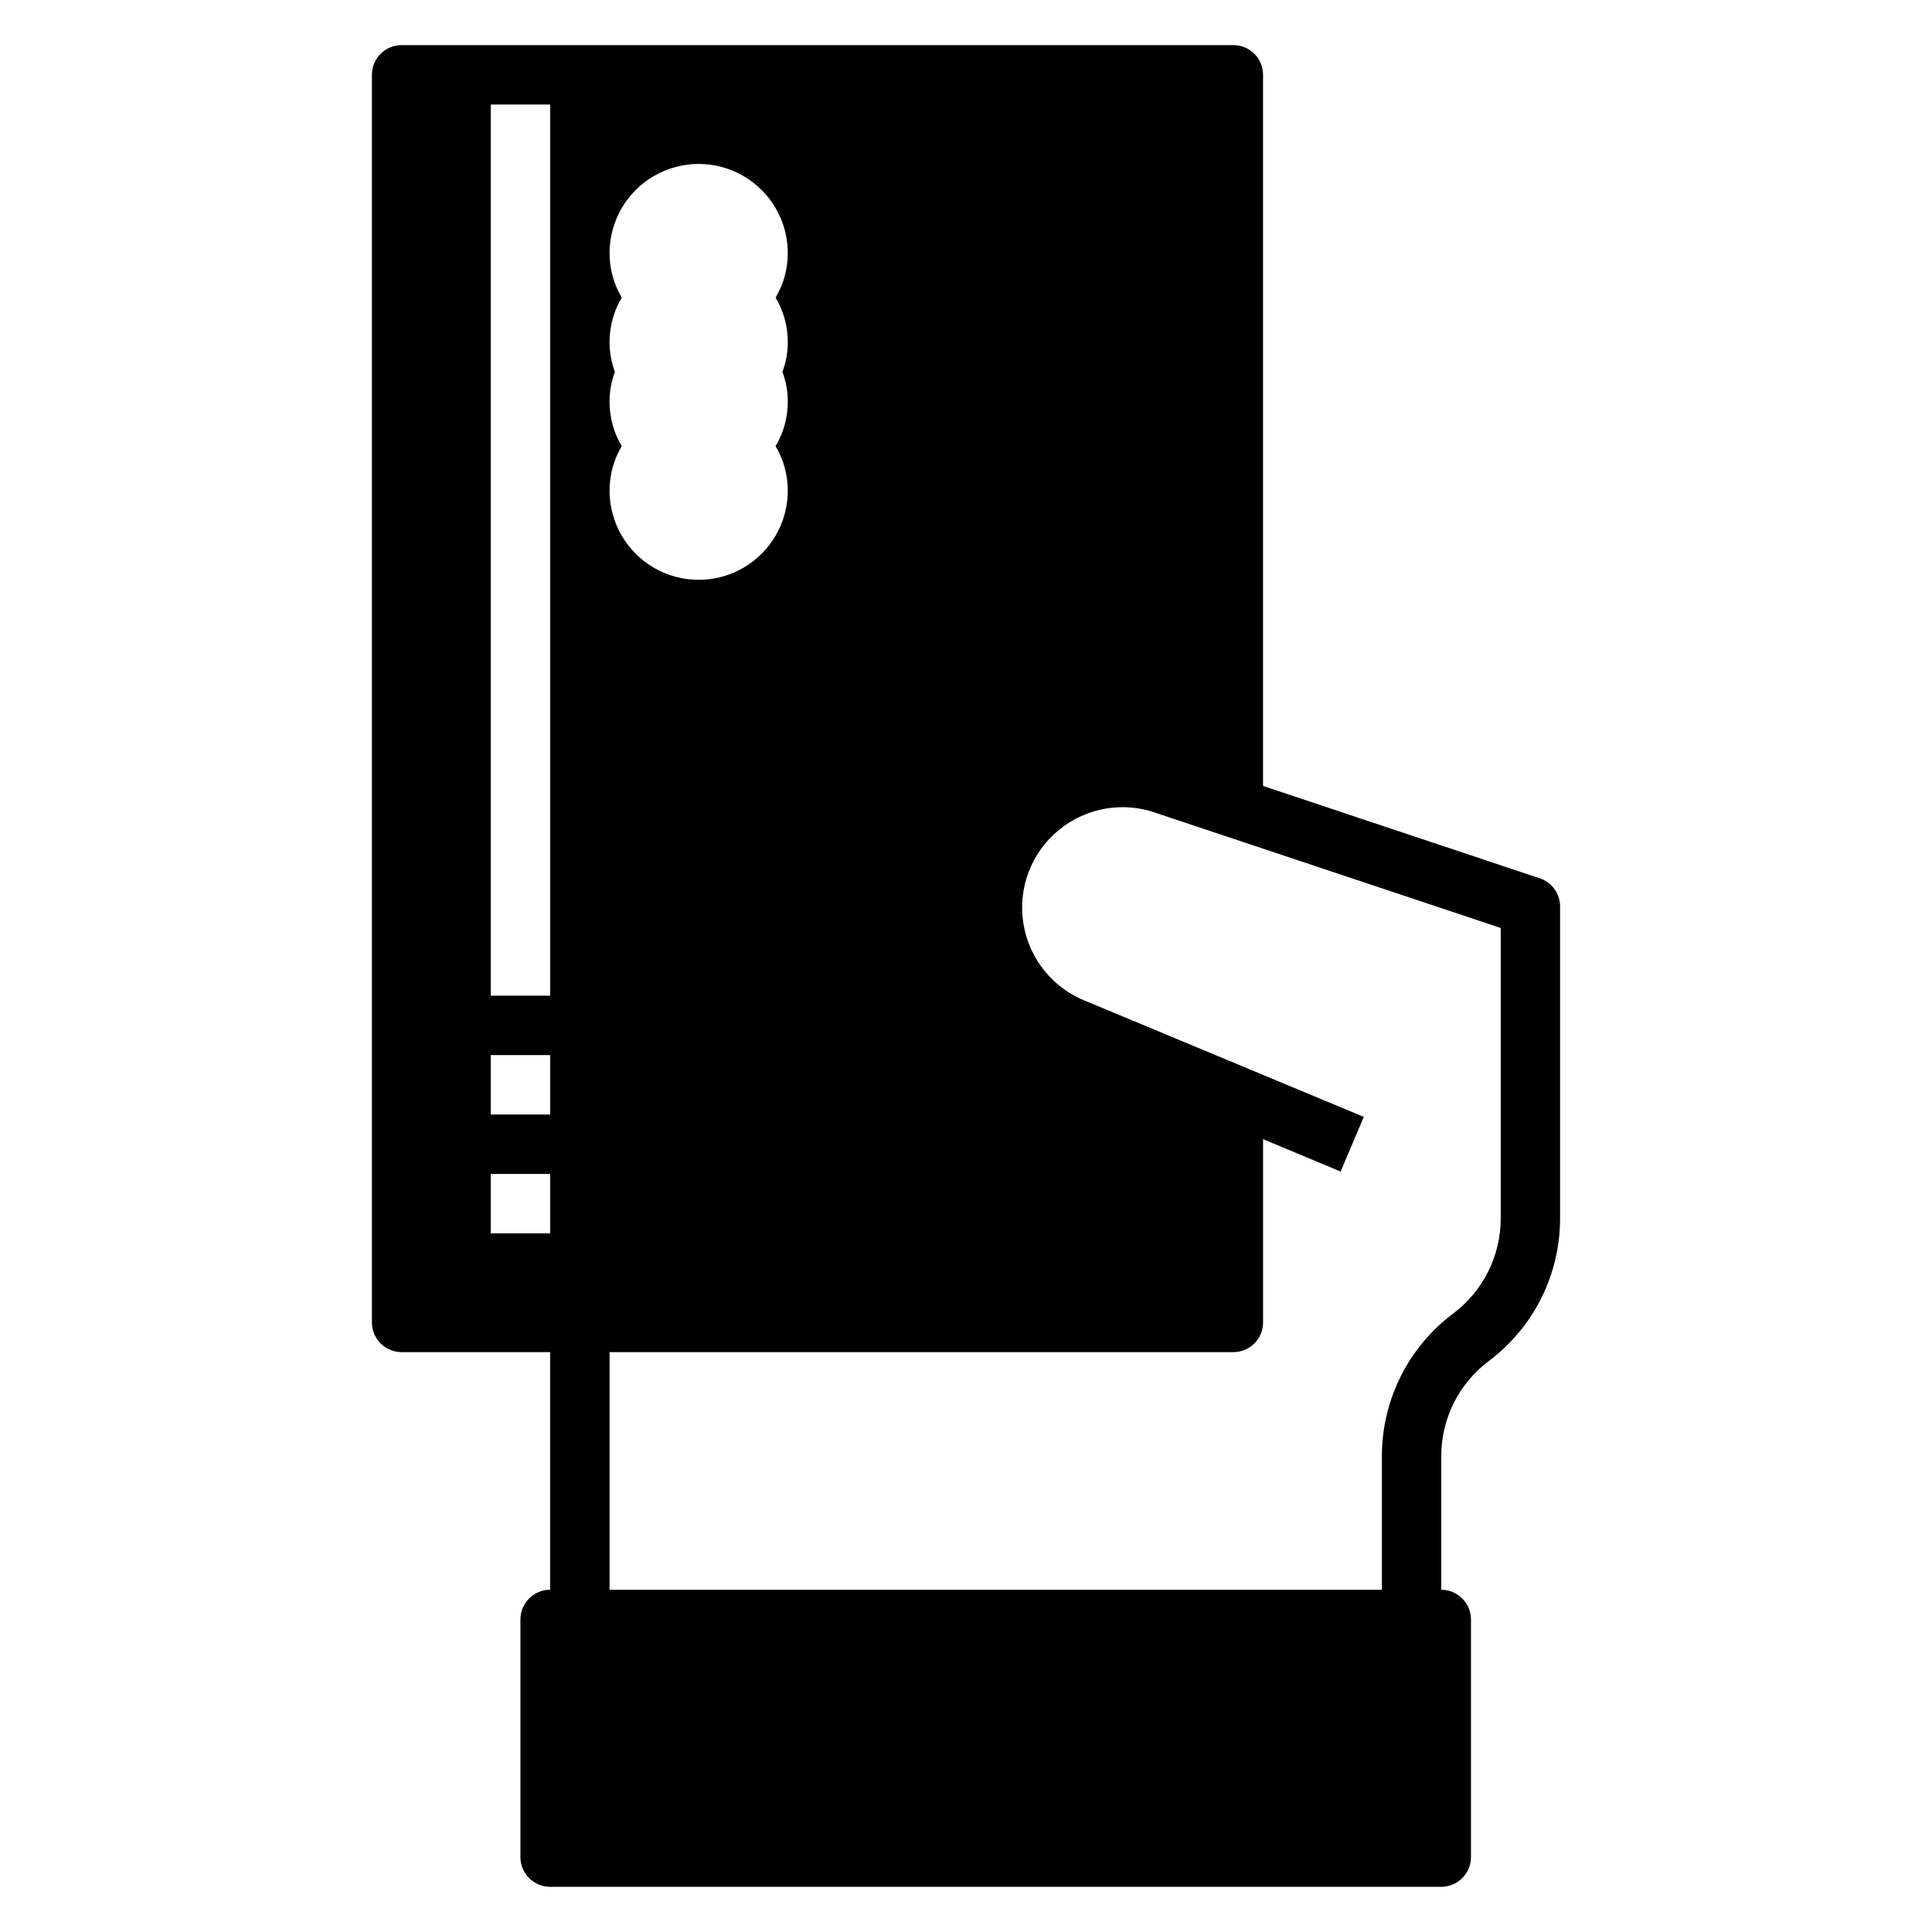
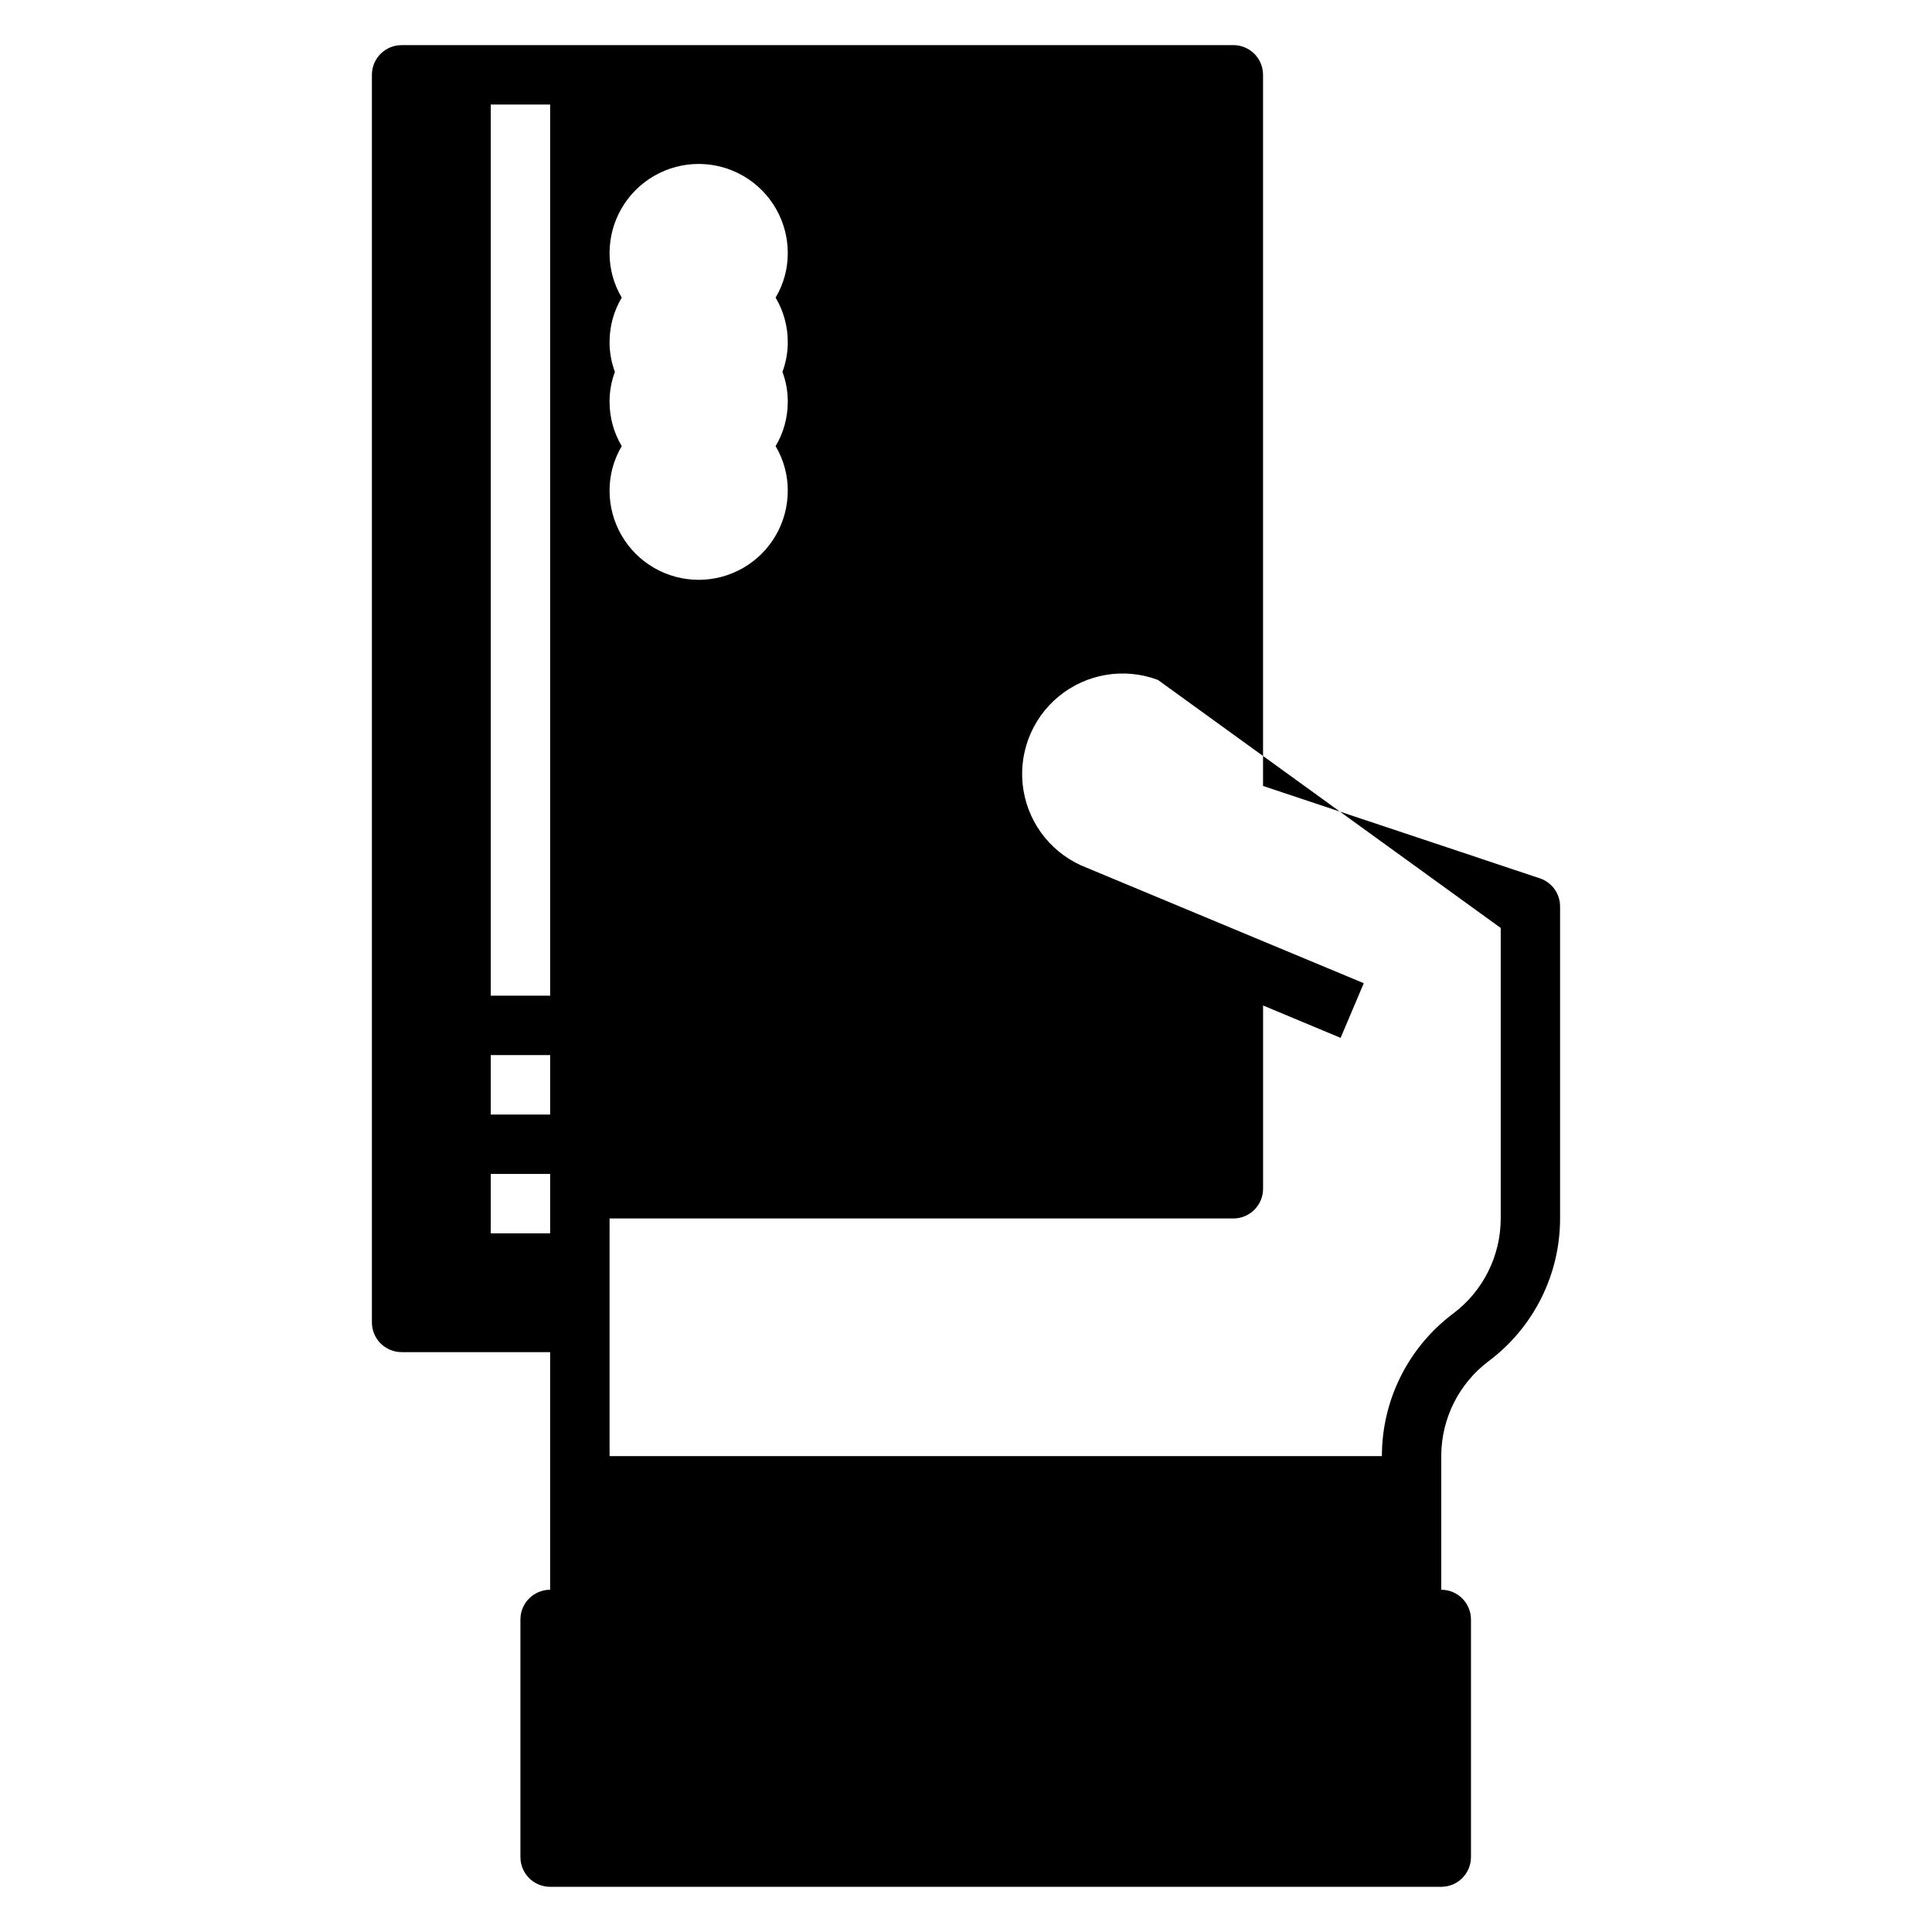
<svg xmlns="http://www.w3.org/2000/svg" fill="#000000" width="800px" height="800px" version="1.1" viewBox="144 144 512 512">
-   <path d="m470.85 155.96h-220.42c-4.348 0-7.871 3.523-7.871 7.871v330.62c0 2.09 0.828 4.094 2.305 5.566 1.477 1.477 3.481 2.309 5.566 2.309h39.359v62.977c-4.348 0-7.871 3.523-7.871 7.871v62.977c0 2.086 0.828 4.09 2.305 5.566 1.477 1.477 3.481 2.305 5.566 2.305h236.16c2.09 0 4.09-0.828 5.566-2.305 1.477-1.477 2.309-3.481 2.309-5.566v-62.977c0-2.09-0.832-4.09-2.309-5.566-1.477-1.477-3.477-2.305-5.566-2.305v-35.426c0-9.91 4.668-19.242 12.598-25.191 11.895-8.918 18.891-22.918 18.891-37.785v-82.656c0.012-3.383-2.144-6.394-5.352-7.477l-73.367-24.484v-188.46c0-2.086-0.828-4.09-2.305-5.566-1.477-1.473-3.481-2.305-5.566-2.305zm-165.31 94.465c-0.004-2.688 0.477-5.356 1.418-7.871-0.941-2.519-1.422-5.184-1.418-7.871-0.012-4.156 1.102-8.238 3.227-11.809-2.125-3.574-3.238-7.652-3.227-11.809 0-8.438 4.5-16.234 11.809-20.453 7.305-4.219 16.309-4.219 23.613 0 7.309 4.219 11.809 12.016 11.809 20.453 0.012 4.156-1.102 8.234-3.227 11.809 2.125 3.57 3.238 7.652 3.227 11.809 0.004 2.688-0.477 5.352-1.418 7.871 0.941 2.516 1.422 5.184 1.418 7.871 0.012 4.156-1.102 8.238-3.227 11.809 2.125 3.57 3.238 7.652 3.227 11.809 0 8.438-4.5 16.234-11.809 20.453-7.305 4.219-16.309 4.219-23.613 0-7.309-4.219-11.809-12.016-11.809-20.453-0.012-4.156 1.102-8.238 3.227-11.809-2.125-3.57-3.238-7.652-3.227-11.809zm-15.746 220.42h-15.742v-15.746h15.742zm0-31.488h-15.742v-15.746h15.742zm0-31.488h-15.742v-236.16h15.742zm251.91-17.949v76.988c0 9.91-4.668 19.246-12.594 25.191-11.895 8.918-18.895 22.918-18.895 37.785v35.426h-204.67v-62.977h165.31c2.086 0 4.09-0.832 5.566-2.309 1.477-1.473 2.305-3.477 2.305-5.566v-48.57l20.547 8.582 6.141-14.484-73.289-30.543c-8.902-3.348-15.34-11.188-16.895-20.57-1.551-9.383 2.019-18.879 9.367-24.914 7.352-6.035 17.359-7.691 26.262-4.348z" />
+   <path d="m470.85 155.96h-220.42c-4.348 0-7.871 3.523-7.871 7.871v330.62c0 2.09 0.828 4.094 2.305 5.566 1.477 1.477 3.481 2.309 5.566 2.309h39.359v62.977c-4.348 0-7.871 3.523-7.871 7.871v62.977c0 2.086 0.828 4.09 2.305 5.566 1.477 1.477 3.481 2.305 5.566 2.305h236.16c2.09 0 4.09-0.828 5.566-2.305 1.477-1.477 2.309-3.481 2.309-5.566v-62.977c0-2.09-0.832-4.09-2.309-5.566-1.477-1.477-3.477-2.305-5.566-2.305v-35.426c0-9.91 4.668-19.242 12.598-25.191 11.895-8.918 18.891-22.918 18.891-37.785v-82.656c0.012-3.383-2.144-6.394-5.352-7.477l-73.367-24.484v-188.46c0-2.086-0.828-4.09-2.305-5.566-1.477-1.473-3.481-2.305-5.566-2.305zm-165.31 94.465c-0.004-2.688 0.477-5.356 1.418-7.871-0.941-2.519-1.422-5.184-1.418-7.871-0.012-4.156 1.102-8.238 3.227-11.809-2.125-3.574-3.238-7.652-3.227-11.809 0-8.438 4.5-16.234 11.809-20.453 7.305-4.219 16.309-4.219 23.613 0 7.309 4.219 11.809 12.016 11.809 20.453 0.012 4.156-1.102 8.234-3.227 11.809 2.125 3.57 3.238 7.652 3.227 11.809 0.004 2.688-0.477 5.352-1.418 7.871 0.941 2.516 1.422 5.184 1.418 7.871 0.012 4.156-1.102 8.238-3.227 11.809 2.125 3.57 3.238 7.652 3.227 11.809 0 8.438-4.5 16.234-11.809 20.453-7.305 4.219-16.309 4.219-23.613 0-7.309-4.219-11.809-12.016-11.809-20.453-0.012-4.156 1.102-8.238 3.227-11.809-2.125-3.57-3.238-7.652-3.227-11.809zm-15.746 220.42h-15.742v-15.746h15.742zm0-31.488h-15.742v-15.746h15.742zm0-31.488h-15.742v-236.16h15.742zm251.91-17.949v76.988c0 9.91-4.668 19.246-12.594 25.191-11.895 8.918-18.895 22.918-18.895 37.785h-204.67v-62.977h165.31c2.086 0 4.09-0.832 5.566-2.309 1.477-1.473 2.305-3.477 2.305-5.566v-48.57l20.547 8.582 6.141-14.484-73.289-30.543c-8.902-3.348-15.34-11.188-16.895-20.57-1.551-9.383 2.019-18.879 9.367-24.914 7.352-6.035 17.359-7.691 26.262-4.348z" />
</svg>